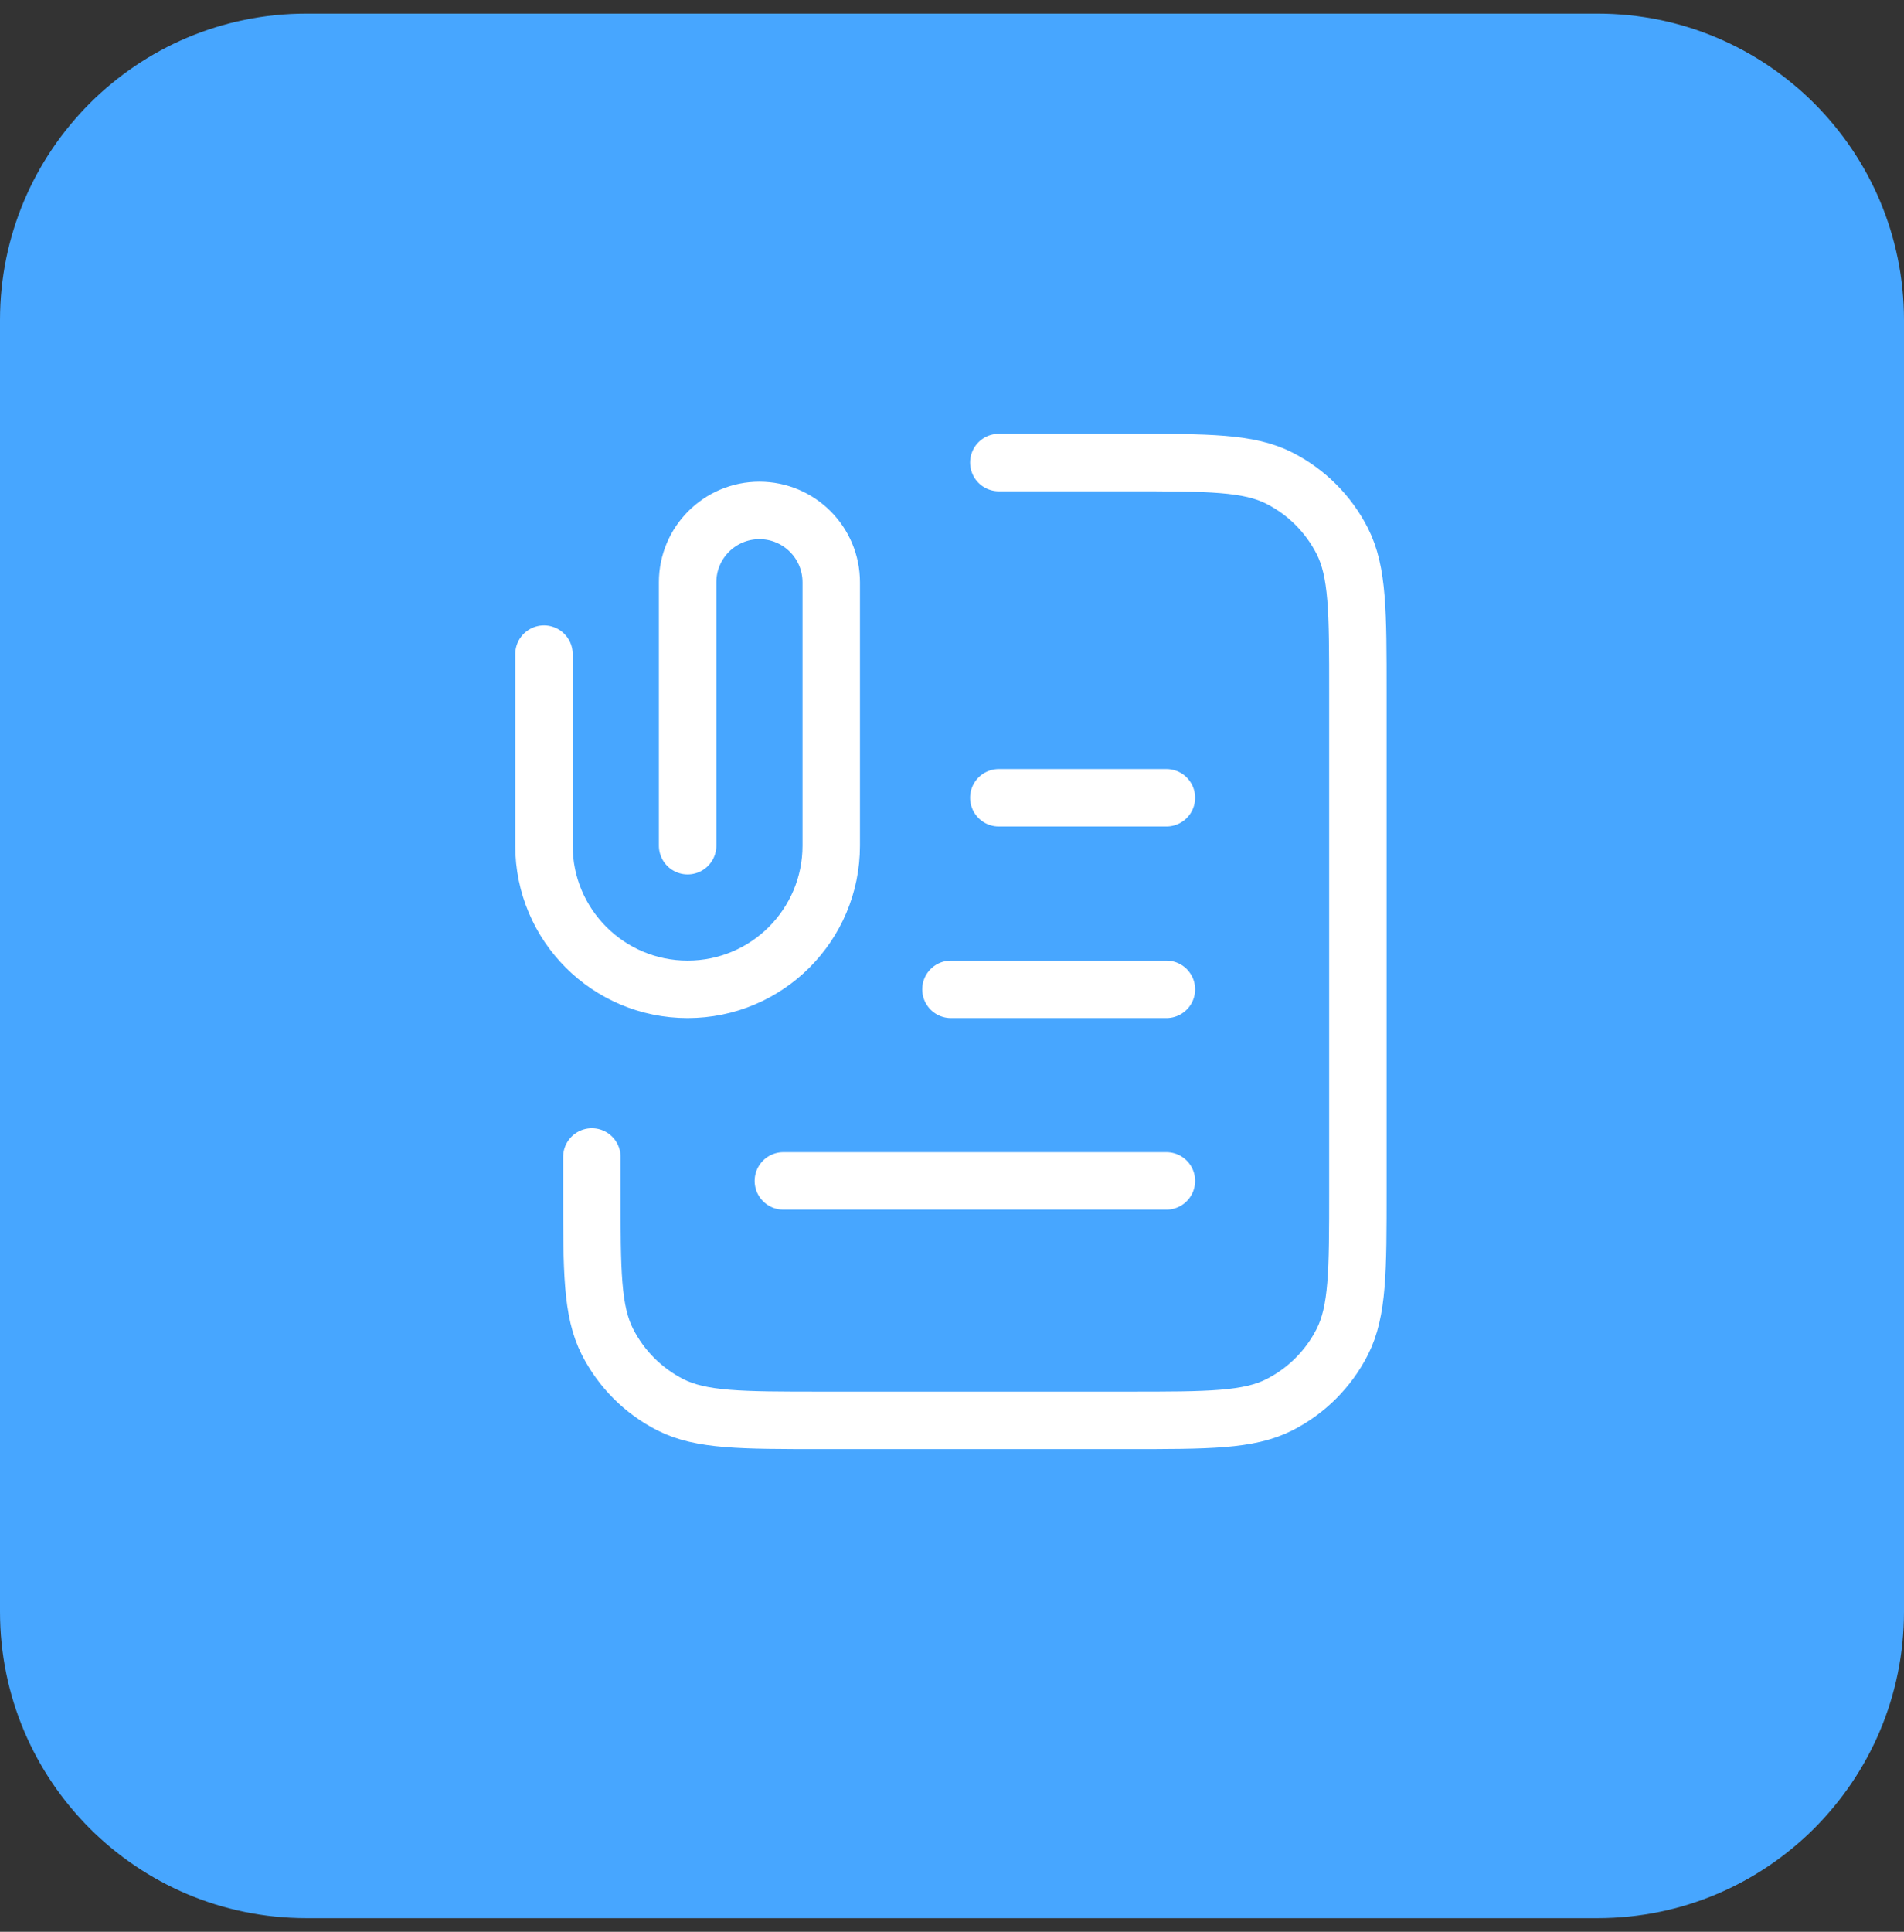
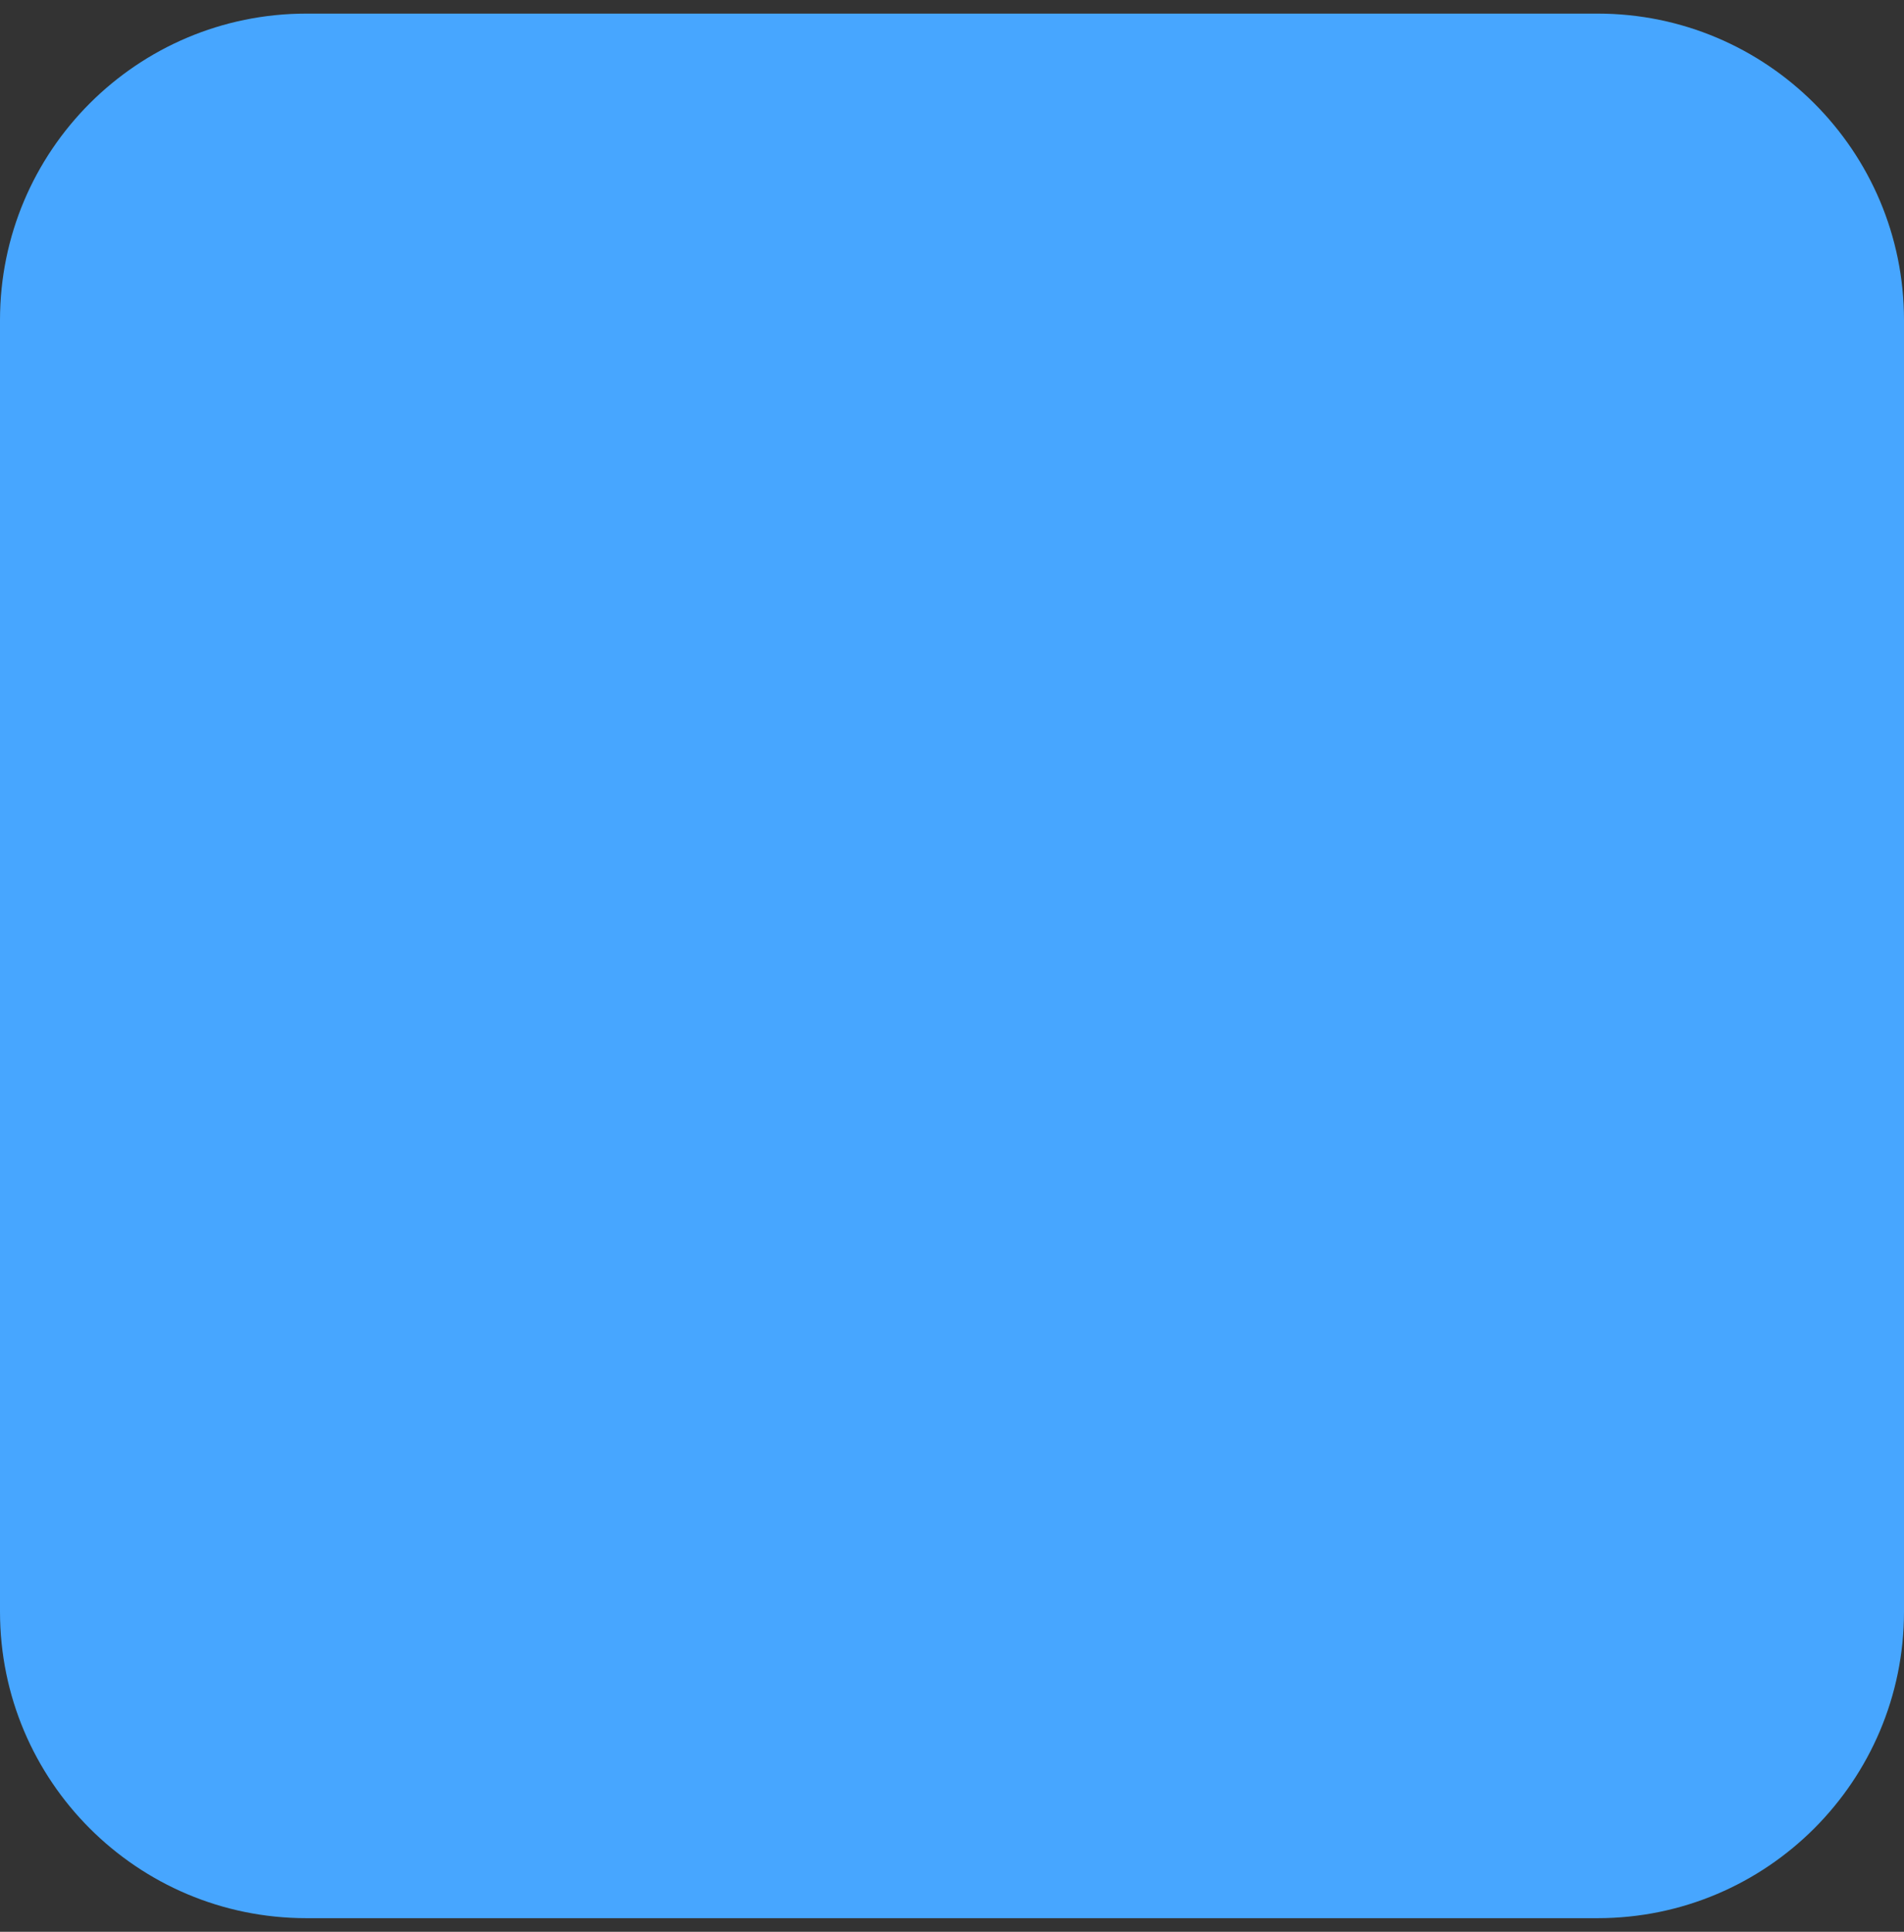
<svg xmlns="http://www.w3.org/2000/svg" width="70" height="71" viewBox="0 0 70 71" fill="none">
  <rect x="0" y="0" width="70" height="71" fill="#333333" stroke="none" />
  <path d="M0 11.765C0 5.544 5.044 0.5 11.265 0.5H58.735C64.956 0.5 70 5.544 70 11.765V59.235C70 65.456 64.956 70.5 58.735 70.5H11.265C5.044 70.5 0 65.456 0 59.235V11.765Z" fill="#47A6FF" />
-   <path d="M36.722 17H41.474C44.432 17 45.911 17 47.04 17.576C48.034 18.082 48.842 18.89 49.348 19.883C49.923 21.013 49.923 22.492 49.923 25.449V43.755C49.923 46.713 49.923 48.191 49.348 49.321C48.842 50.315 48.034 51.122 47.04 51.629C45.911 52.204 44.432 52.204 41.474 52.204H30.209C27.252 52.204 25.773 52.204 24.643 51.629C23.65 51.122 22.842 50.315 22.336 49.321C21.76 48.191 21.76 46.713 21.76 43.755V42.523M42.883 36.362H34.962M42.883 29.321H36.722M42.883 43.403H28.801M25.281 31.082V21.401C25.281 19.942 26.463 18.76 27.921 18.76C29.379 18.76 30.561 19.942 30.561 21.401V31.082C30.561 33.998 28.197 36.362 25.281 36.362C22.364 36.362 20 33.998 20 31.082V24.041" stroke="white" stroke-width="2.112" stroke-linecap="round" stroke-linejoin="round" />
</svg>